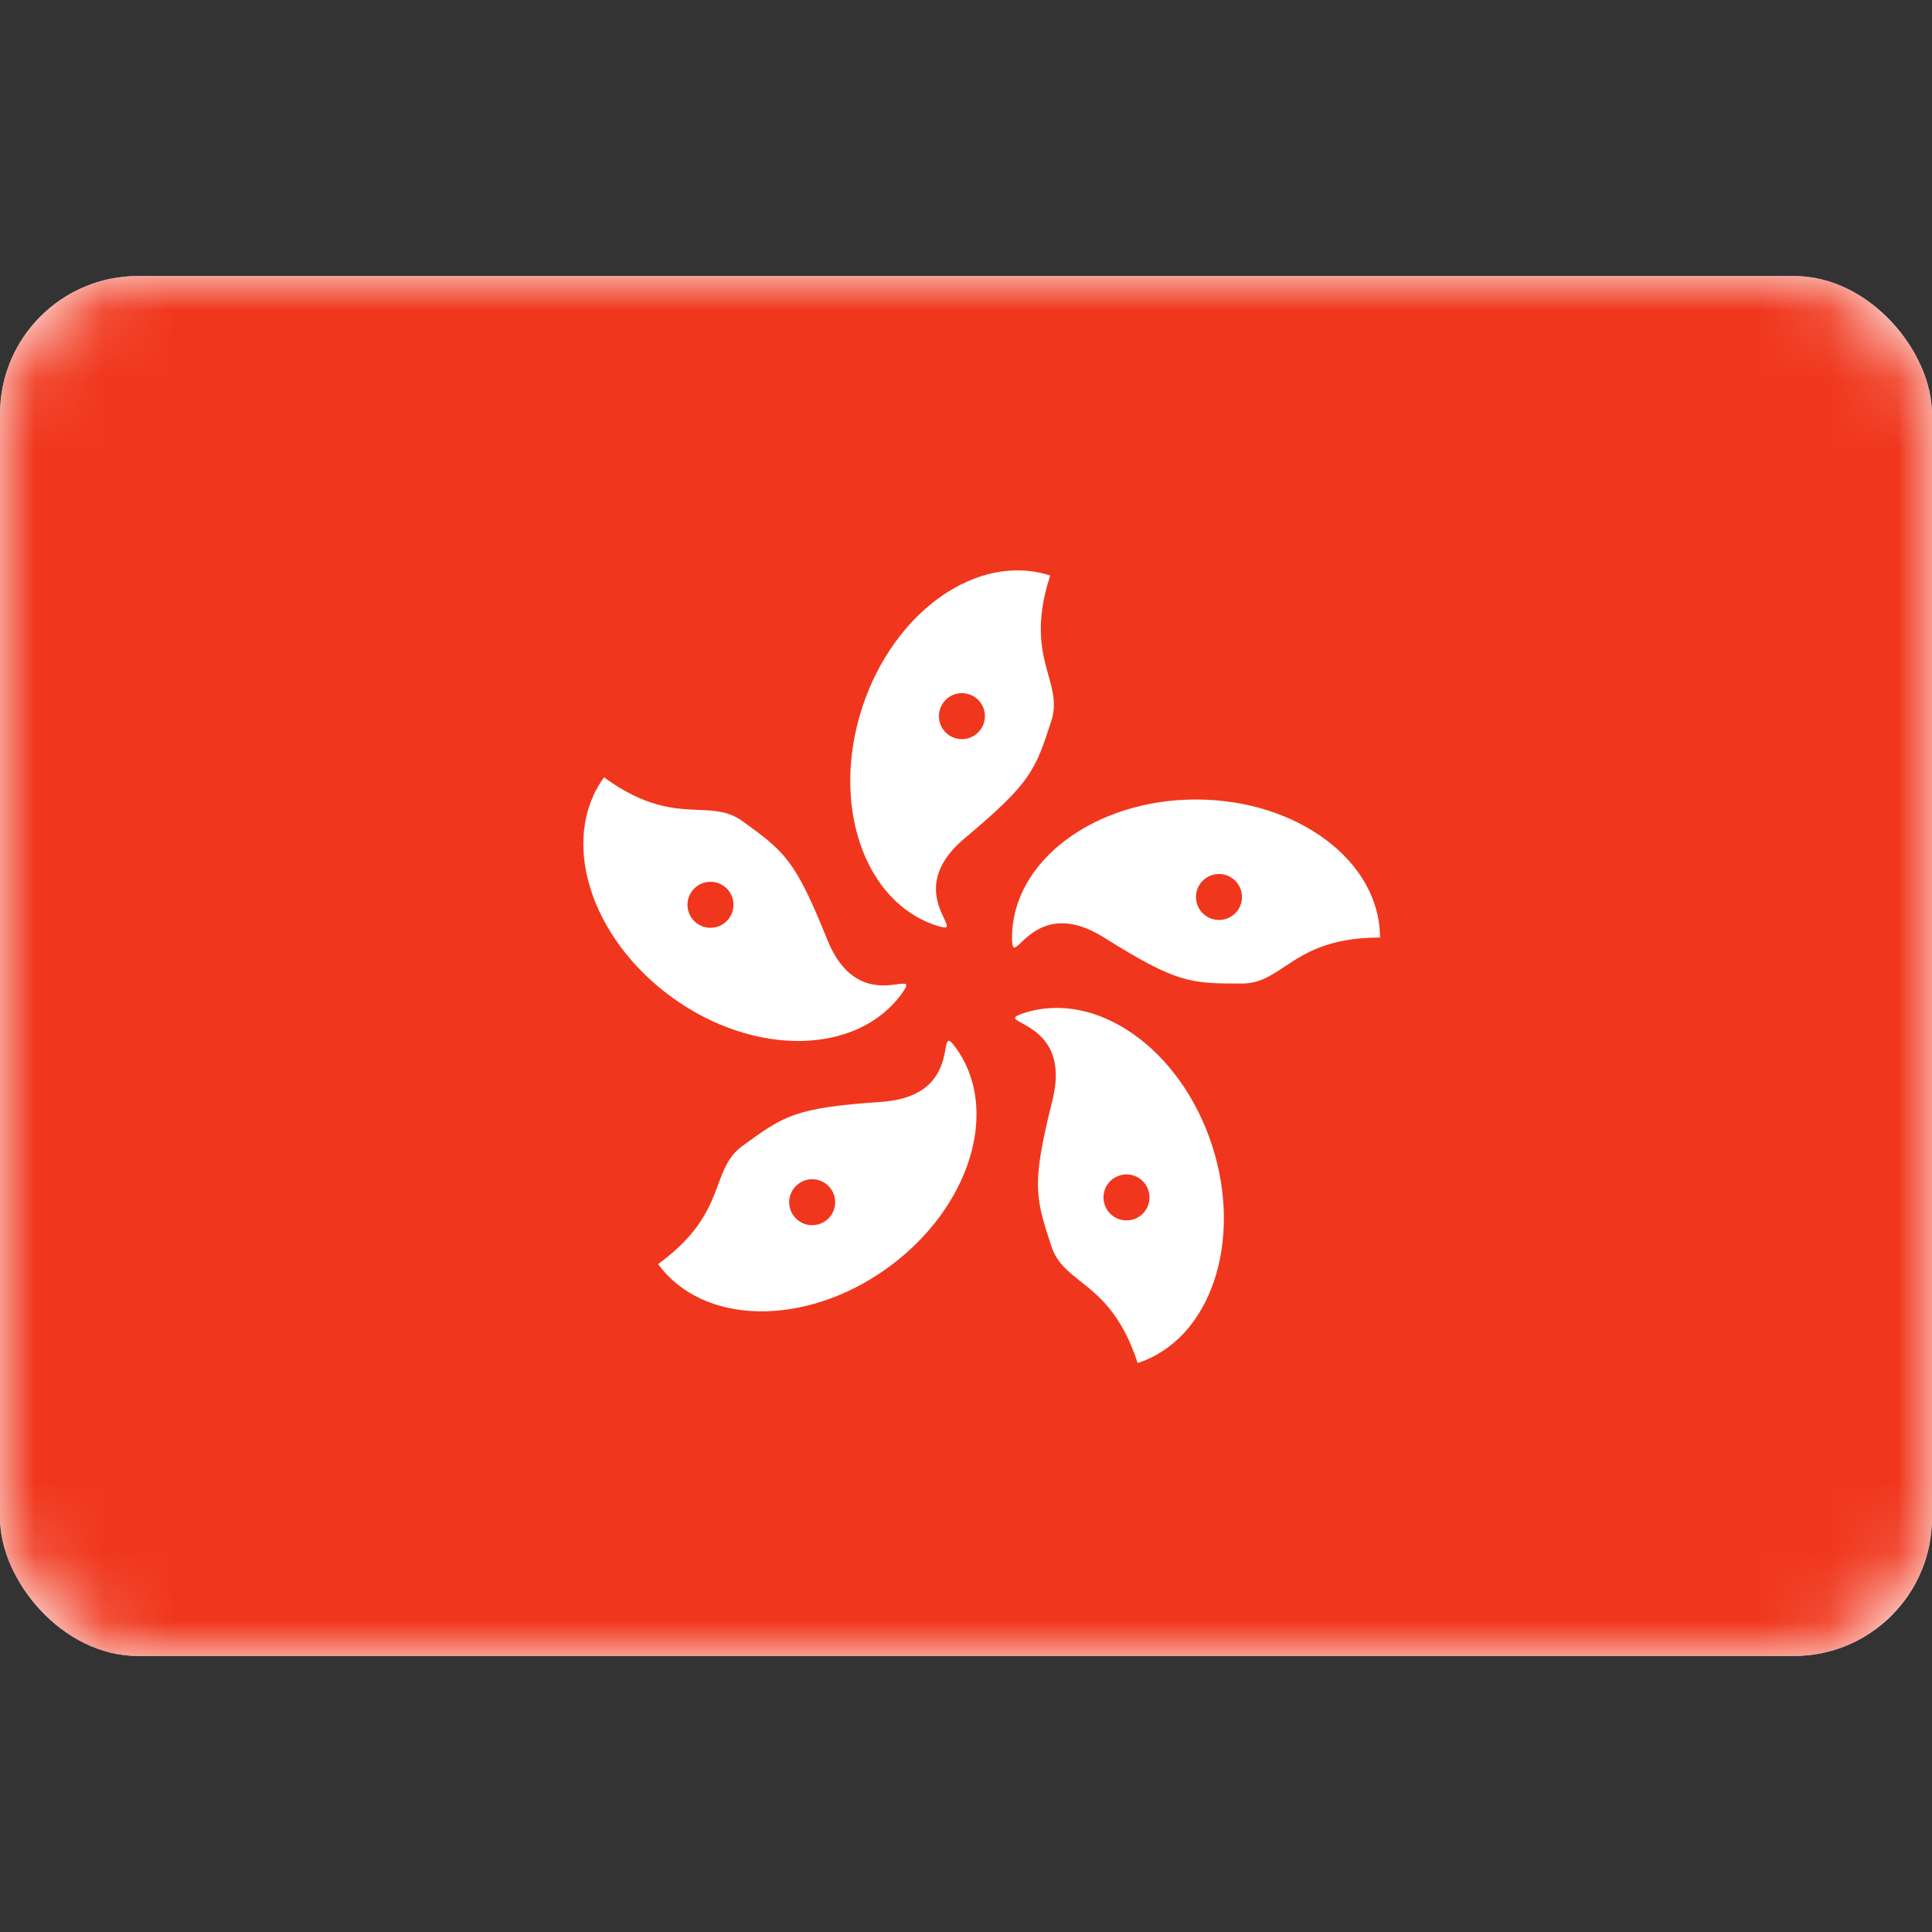
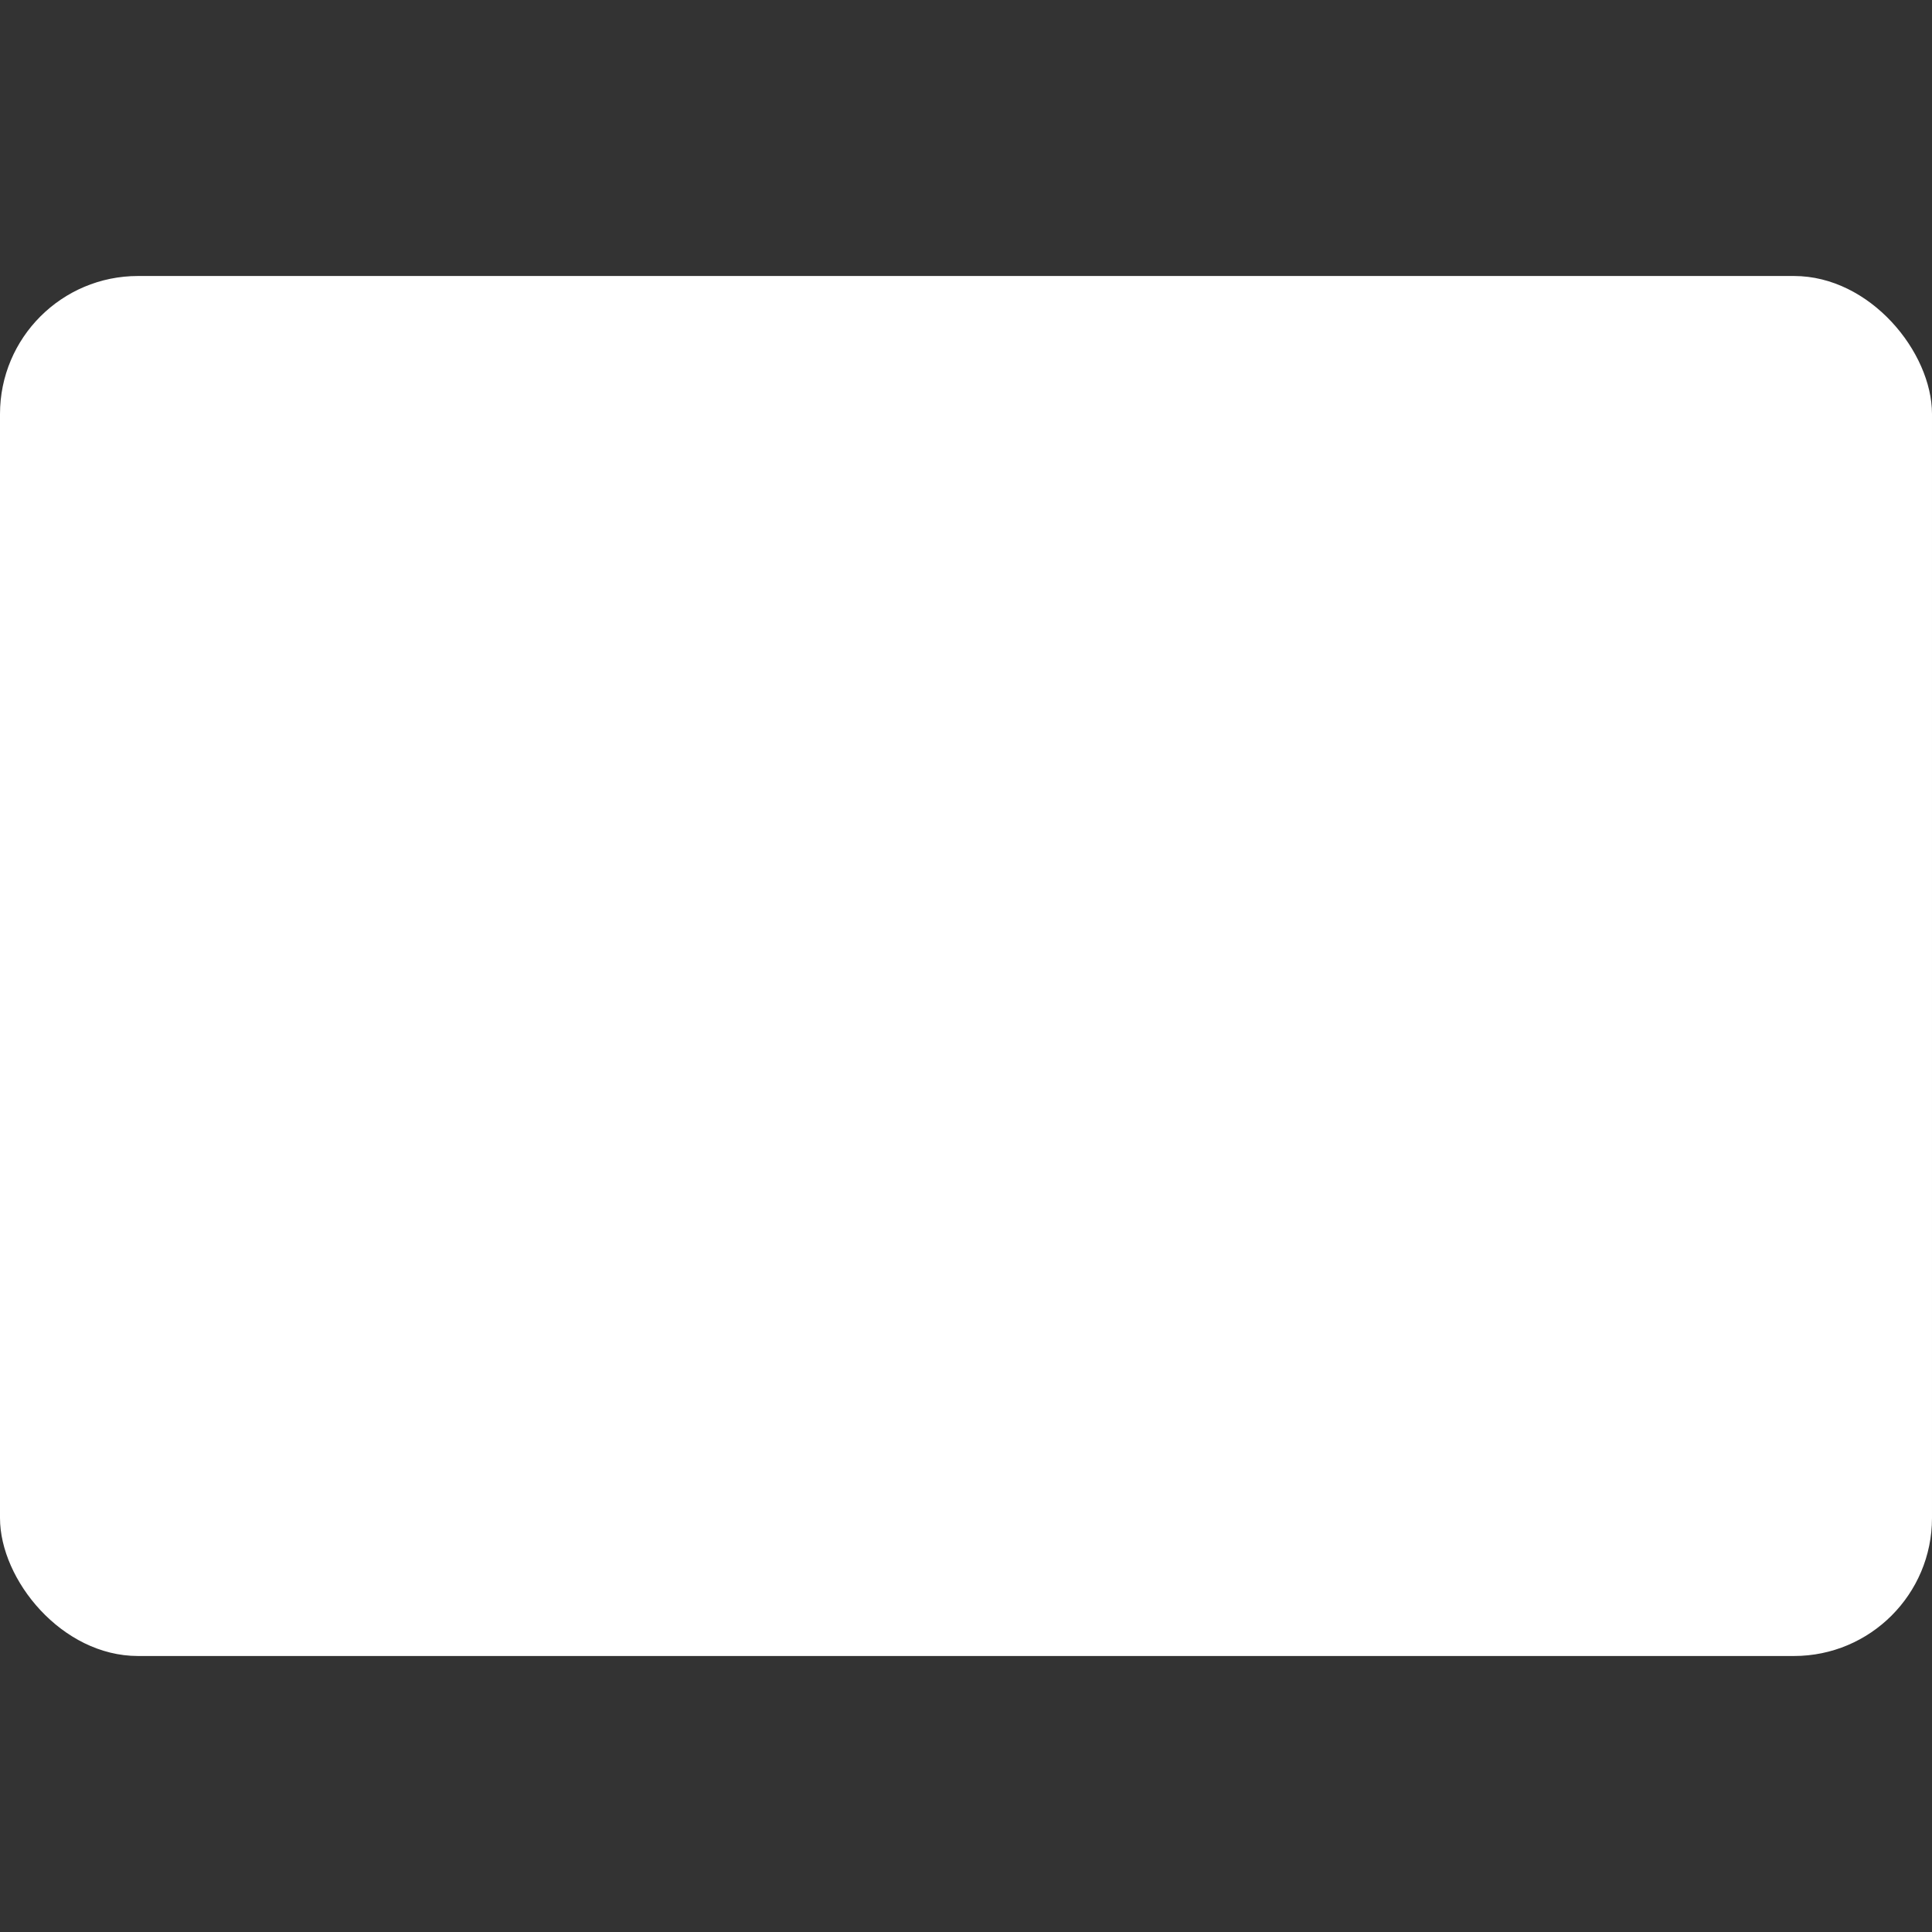
<svg xmlns="http://www.w3.org/2000/svg" width="800px" height="800px" viewBox="0 -4 28 28" fill="none">
  <rect x="0" y="-4" width="28" height="28" fill="#333333" stroke="none" />
  <g clip-path="url(#clip0_503_2814)">
    <rect width="28" height="20" rx="2" fill="white" />
    <mask id="mask0_503_2814" style="mask-type:alpha" maskUnits="userSpaceOnUse" x="0" y="0" width="28" height="20">
      <rect width="28" height="20" rx="2" fill="white" />
    </mask>
    <g mask="url(#mask0_503_2814)">
-       <path fill-rule="evenodd" clip-rule="evenodd" d="M0 20H28V0H0V20Z" fill="#F0371D" />
      <path fill-rule="evenodd" clip-rule="evenodd" d="M13.984 8.146C14.947 7.34 15.005 7.16 15.236 6.45C15.313 6.213 15.259 6.018 15.195 5.788C15.102 5.457 14.989 5.052 15.22 4.341C14.17 4 12.949 4.859 12.494 6.26C12.039 7.66 12.521 9.072 13.572 9.414C13.76 9.475 13.739 9.431 13.682 9.311C13.582 9.101 13.371 8.659 13.984 8.146ZM11.99 9.618C11.521 8.453 11.368 8.341 10.764 7.903C10.562 7.756 10.361 7.748 10.122 7.738C9.778 7.723 9.358 7.706 8.754 7.266C8.105 8.16 8.544 9.586 9.736 10.452C10.927 11.318 12.42 11.295 13.069 10.401C13.185 10.241 13.136 10.248 13.005 10.265C12.774 10.296 12.289 10.36 11.99 9.618ZM18 10.254C17.253 10.254 17.064 10.254 16 9.587C15.322 9.163 14.967 9.5 14.798 9.66C14.702 9.751 14.667 9.785 14.667 9.587C14.667 8.483 15.861 7.587 17.333 7.587C18.806 7.587 20 8.483 20 9.587C19.253 9.587 18.903 9.82 18.616 10.01C18.418 10.142 18.249 10.254 18 10.254ZM18 9C18 9.184 17.851 9.333 17.667 9.333C17.483 9.333 17.333 9.184 17.333 9C17.333 8.816 17.483 8.667 17.667 8.667C17.851 8.667 18 8.816 18 9ZM15.252 11.95C14.947 13.168 15.005 13.348 15.236 14.058C15.313 14.295 15.471 14.421 15.658 14.569C15.928 14.783 16.257 15.044 16.488 15.754C17.539 15.413 18.021 14.001 17.566 12.6C17.111 11.199 15.891 10.341 14.84 10.682C14.652 10.743 14.695 10.766 14.812 10.829C15.016 10.941 15.447 11.174 15.252 11.95ZM16.429 13.671C16.253 13.727 16.065 13.632 16.009 13.457C15.952 13.281 16.047 13.094 16.223 13.037C16.398 12.98 16.586 13.075 16.643 13.251C16.7 13.426 16.604 13.614 16.429 13.671ZM12.774 11.969C11.521 12.055 11.368 12.166 10.764 12.605C10.562 12.751 10.492 12.941 10.409 13.165C10.289 13.487 10.142 13.881 9.538 14.32C10.187 15.213 11.679 15.236 12.871 14.37C14.062 13.505 14.502 12.079 13.852 11.185C13.736 11.025 13.727 11.073 13.703 11.204C13.661 11.432 13.572 11.914 12.774 11.969ZM11.501 13.619C11.393 13.47 11.426 13.262 11.575 13.154C11.724 13.046 11.932 13.079 12.04 13.227C12.149 13.376 12.116 13.585 11.966 13.693C11.818 13.801 11.609 13.768 11.501 13.619ZM10.027 8.917C10.135 8.768 10.344 8.735 10.493 8.843C10.642 8.952 10.675 9.16 10.566 9.309C10.458 9.458 10.25 9.491 10.101 9.383C9.952 9.274 9.919 9.066 10.027 8.917ZM14.044 6.062C14.219 6.119 14.315 6.307 14.258 6.482C14.201 6.657 14.013 6.753 13.838 6.696C13.662 6.639 13.567 6.451 13.624 6.276C13.681 6.101 13.868 6.005 14.044 6.062Z" fill="white" />
    </g>
  </g>
  <defs>
    <clipPath id="clip0_503_2814">
      <rect width="28" height="20" rx="2" fill="white" />
    </clipPath>
  </defs>
</svg>